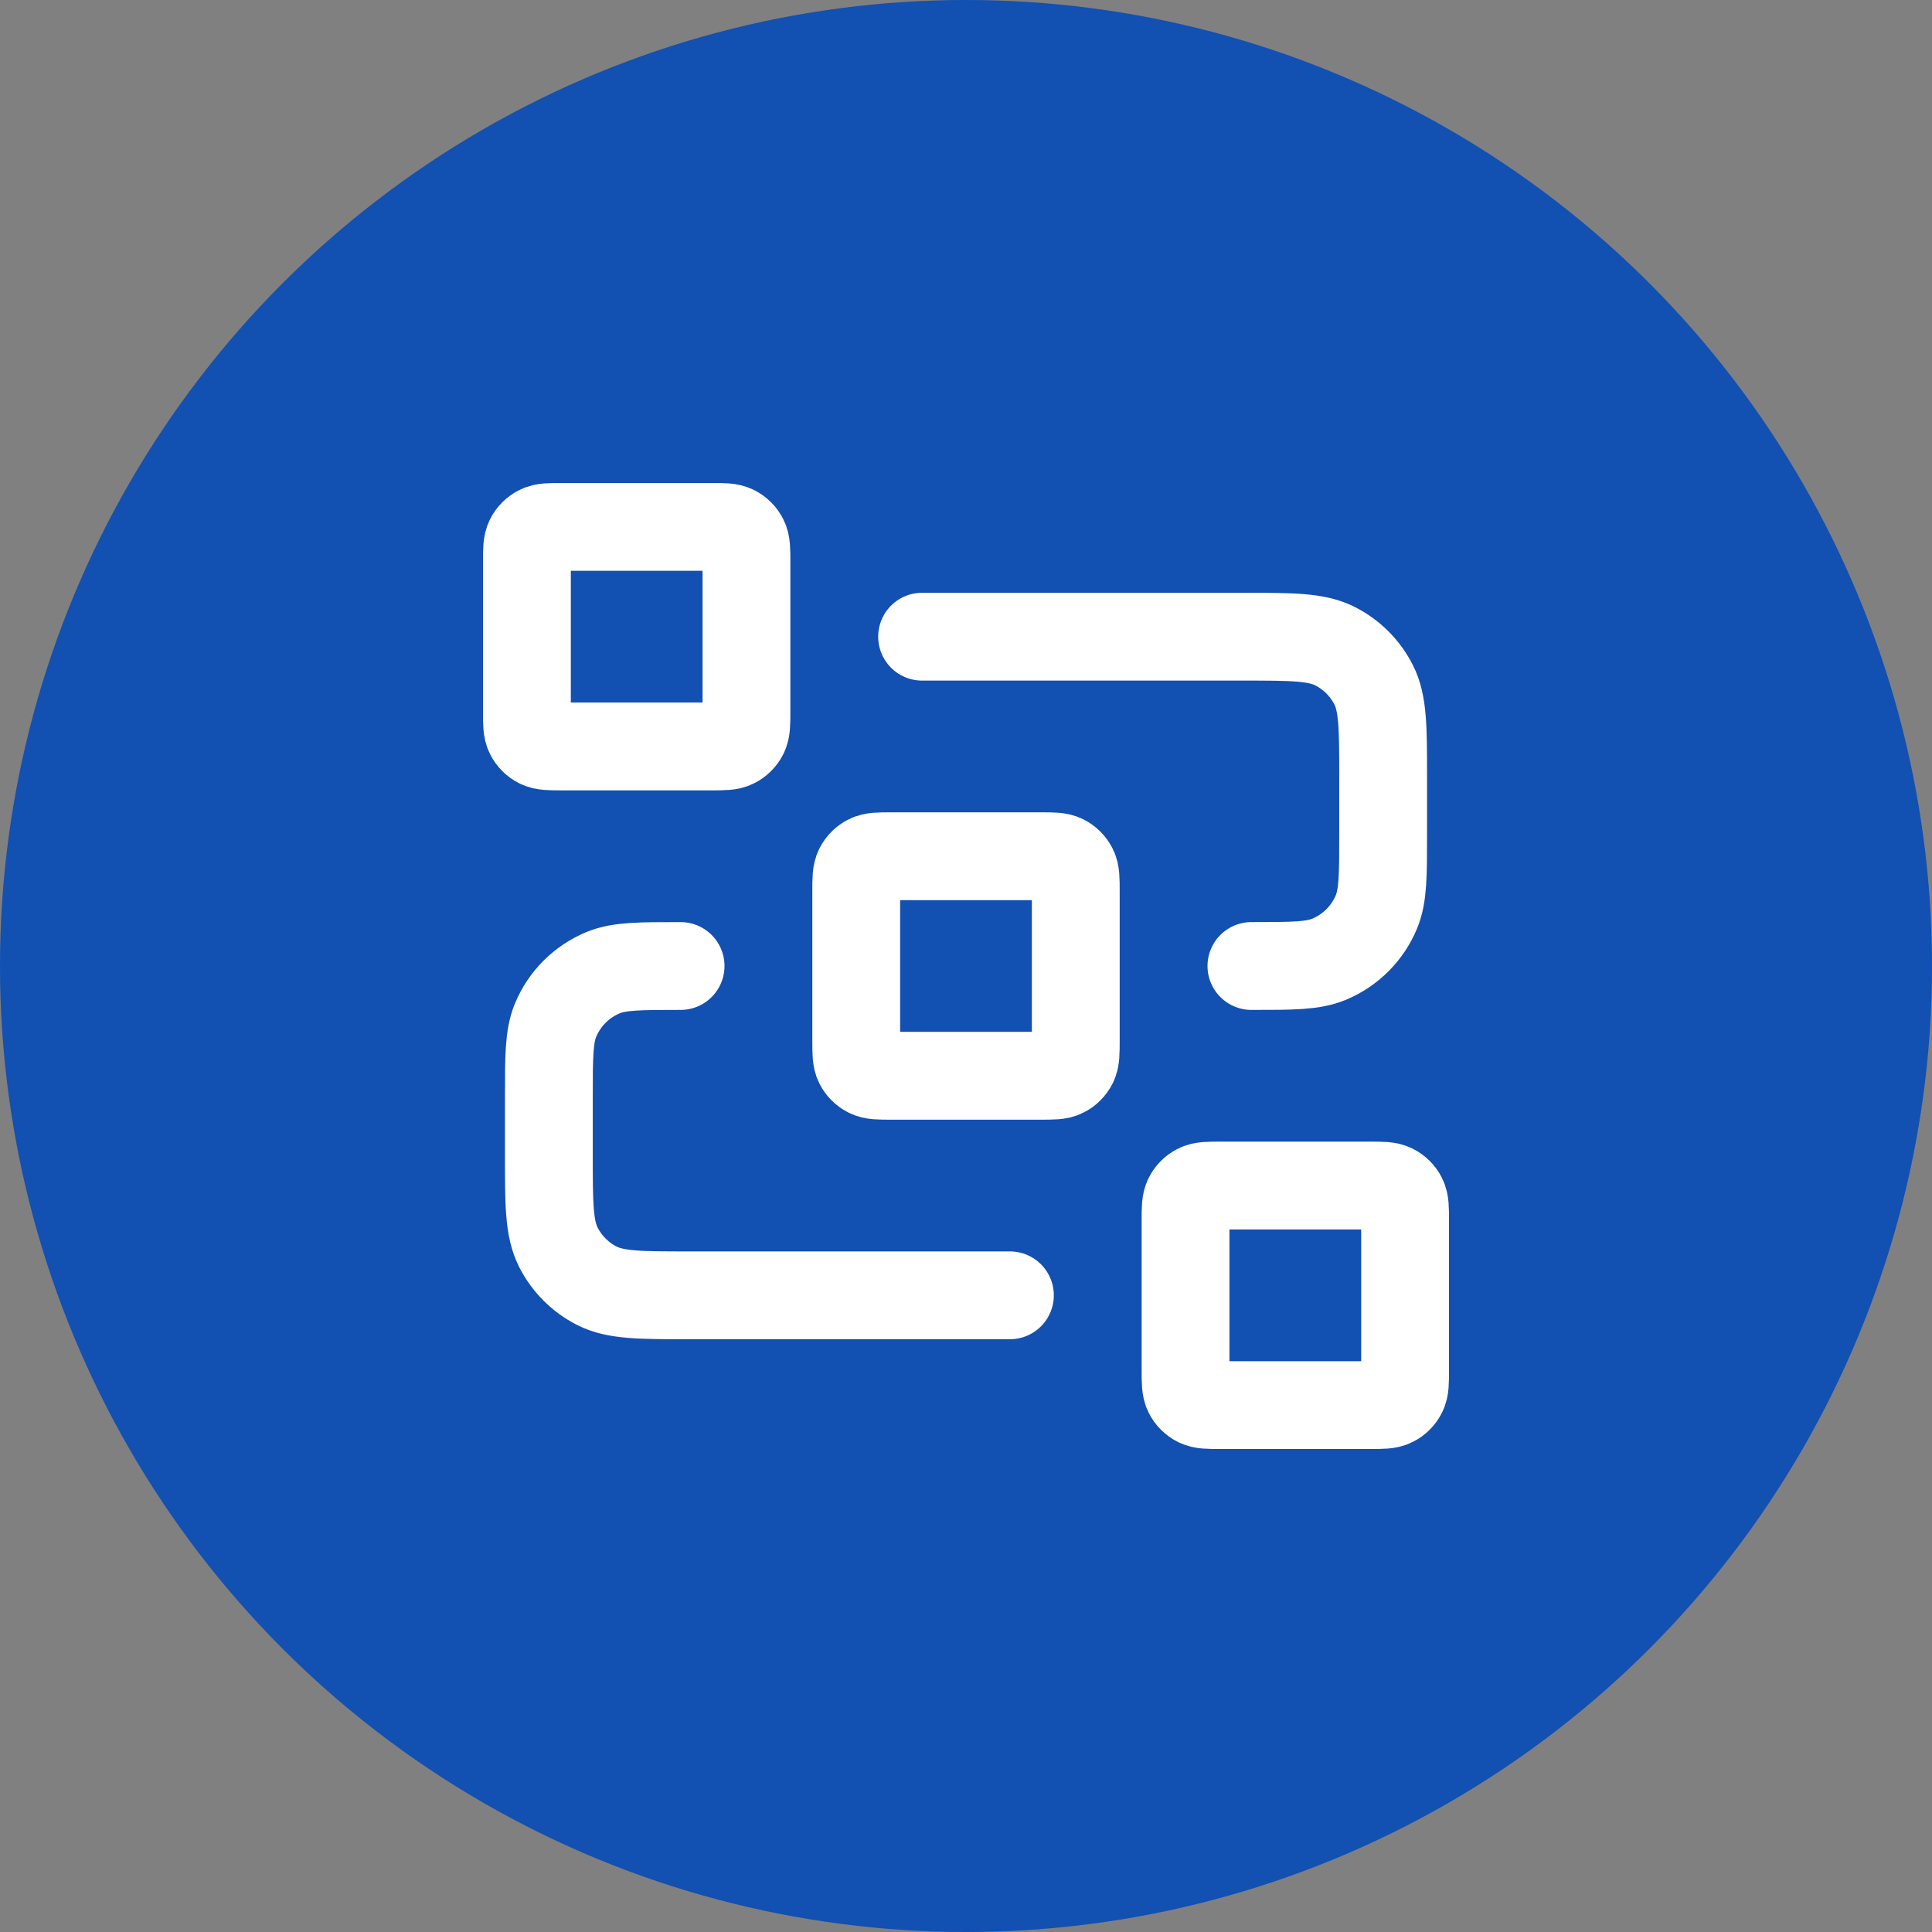
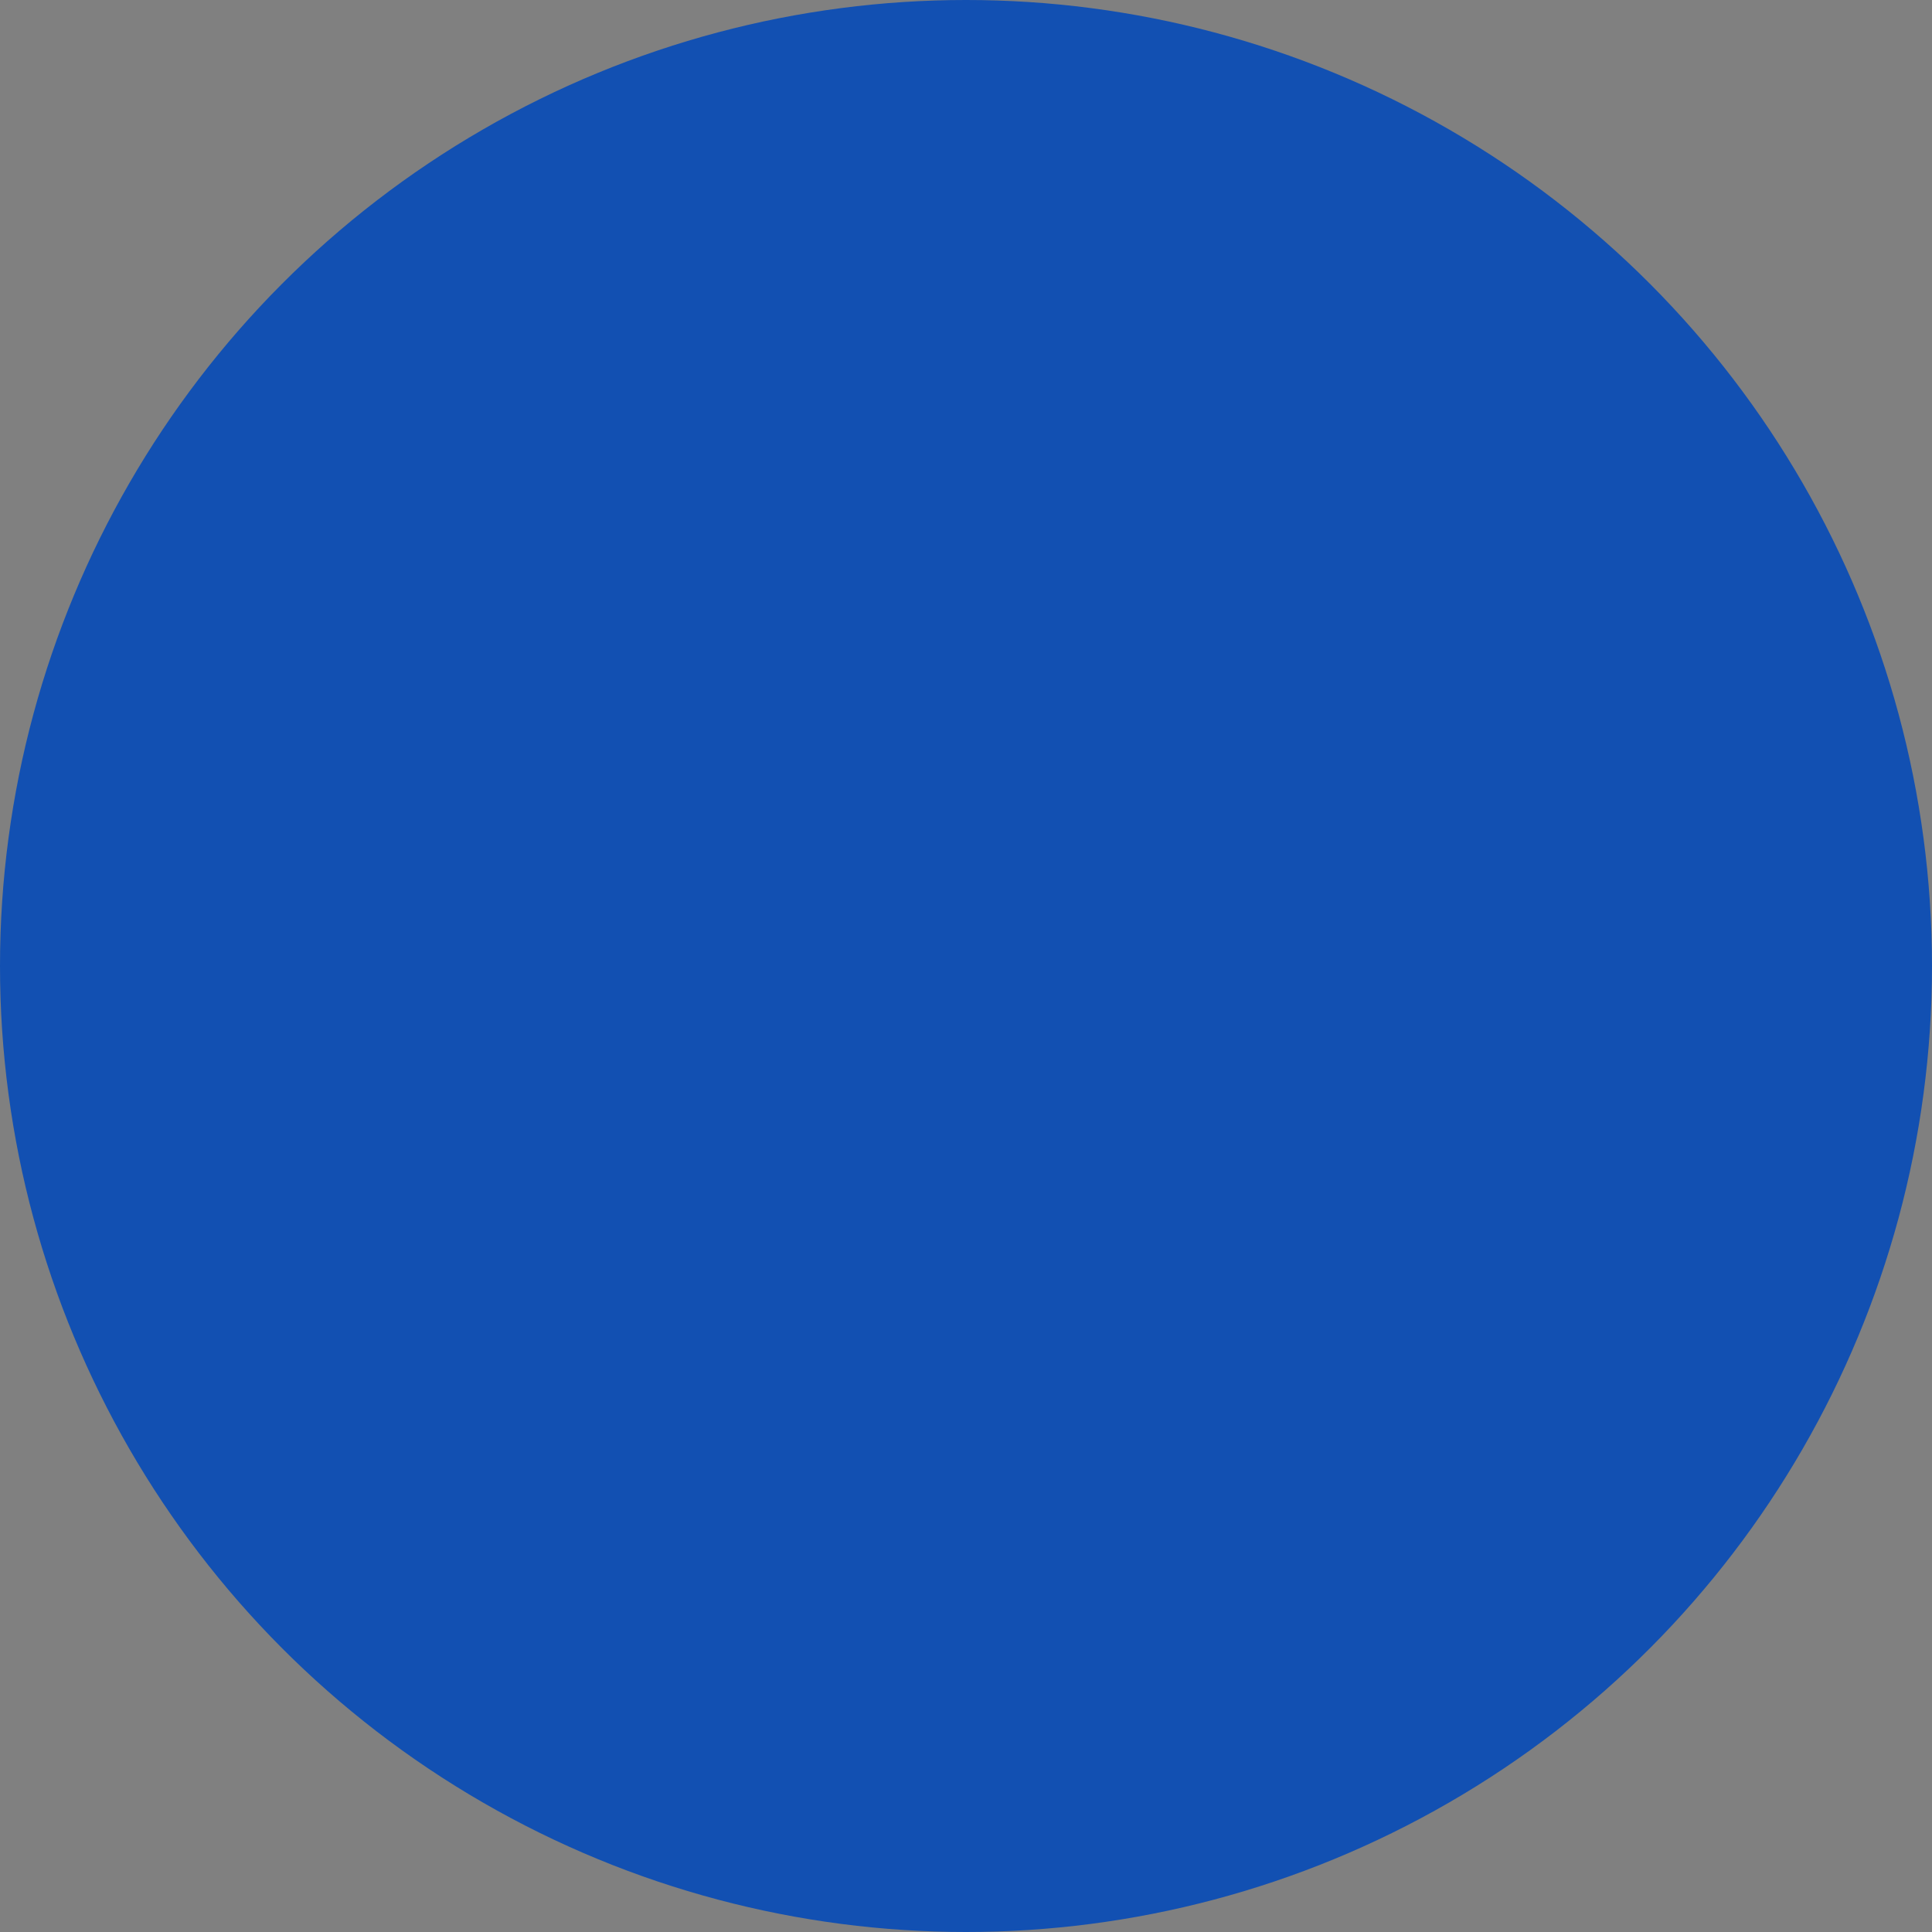
<svg xmlns="http://www.w3.org/2000/svg" width="44" height="44" viewBox="0 0 44 44" fill="none">
  <rect x="0" y="0" width="44" height="44" fill="#808080" stroke="none" />
  <circle cx="22" cy="22" r="22" fill="#1250B2" />
-   <path d="M21 14.5H28.3C29.42 14.5 29.98 14.5 30.408 14.718C30.784 14.91 31.09 15.216 31.282 15.592C31.5 16.02 31.5 16.58 31.5 17.7V19C31.5 19.932 31.5 20.398 31.348 20.765C31.145 21.255 30.755 21.645 30.265 21.848C29.898 22 29.432 22 28.5 22M23 29.5H15.7C14.58 29.5 14.02 29.5 13.592 29.282C13.216 29.09 12.91 28.784 12.718 28.408C12.5 27.98 12.5 27.42 12.5 26.3V25C12.5 24.068 12.5 23.602 12.652 23.235C12.855 22.745 13.245 22.355 13.735 22.152C14.102 22 14.568 22 15.5 22M20.3 24.5H23.7C23.98 24.5 24.12 24.5 24.227 24.445C24.321 24.398 24.398 24.321 24.445 24.227C24.5 24.12 24.5 23.98 24.5 23.7V20.3C24.5 20.02 24.5 19.88 24.445 19.773C24.398 19.679 24.321 19.602 24.227 19.555C24.12 19.5 23.98 19.5 23.7 19.5H20.3C20.02 19.5 19.88 19.5 19.773 19.555C19.679 19.602 19.602 19.679 19.555 19.773C19.5 19.88 19.5 20.02 19.5 20.3V23.7C19.5 23.98 19.5 24.12 19.555 24.227C19.602 24.321 19.679 24.398 19.773 24.445C19.88 24.5 20.02 24.5 20.3 24.5ZM27.8 32H31.2C31.48 32 31.62 32 31.727 31.945C31.821 31.898 31.898 31.821 31.945 31.727C32 31.62 32 31.48 32 31.2V27.8C32 27.52 32 27.38 31.945 27.273C31.898 27.179 31.821 27.102 31.727 27.055C31.62 27 31.48 27 31.2 27H27.8C27.52 27 27.38 27 27.273 27.055C27.179 27.102 27.102 27.179 27.055 27.273C27 27.38 27 27.52 27 27.8V31.2C27 31.48 27 31.62 27.055 31.727C27.102 31.821 27.179 31.898 27.273 31.945C27.38 32 27.52 32 27.8 32ZM12.8 17H16.2C16.48 17 16.62 17 16.727 16.945C16.821 16.898 16.898 16.821 16.945 16.727C17 16.62 17 16.48 17 16.2V12.8C17 12.52 17 12.38 16.945 12.273C16.898 12.179 16.821 12.102 16.727 12.055C16.62 12 16.48 12 16.2 12H12.8C12.52 12 12.38 12 12.273 12.055C12.179 12.102 12.102 12.179 12.055 12.273C12 12.38 12 12.52 12 12.8V16.2C12 16.48 12 16.62 12.055 16.727C12.102 16.821 12.179 16.898 12.273 16.945C12.38 17 12.52 17 12.8 17Z" stroke="white" stroke-width="2" stroke-linecap="round" stroke-linejoin="round" />
</svg>